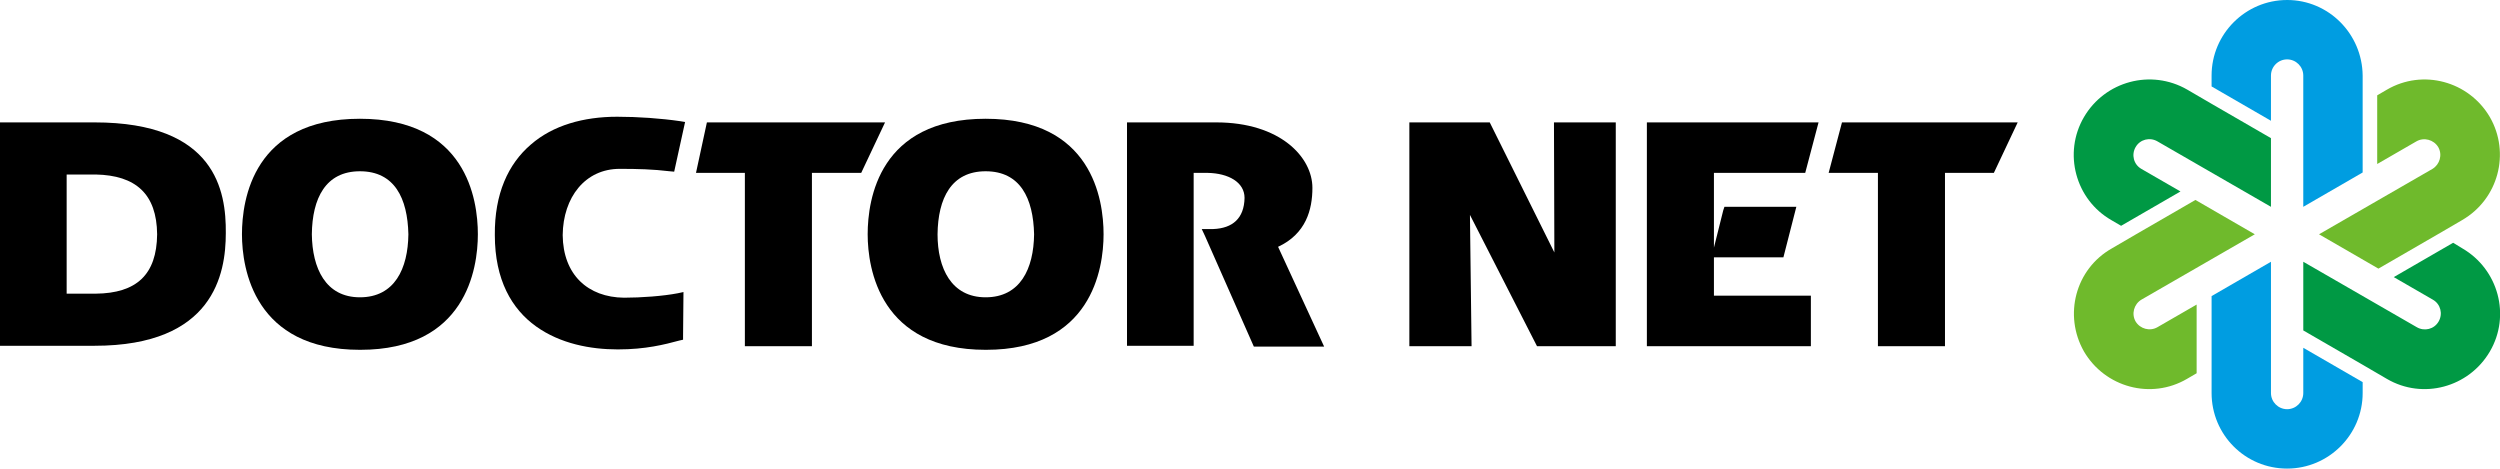
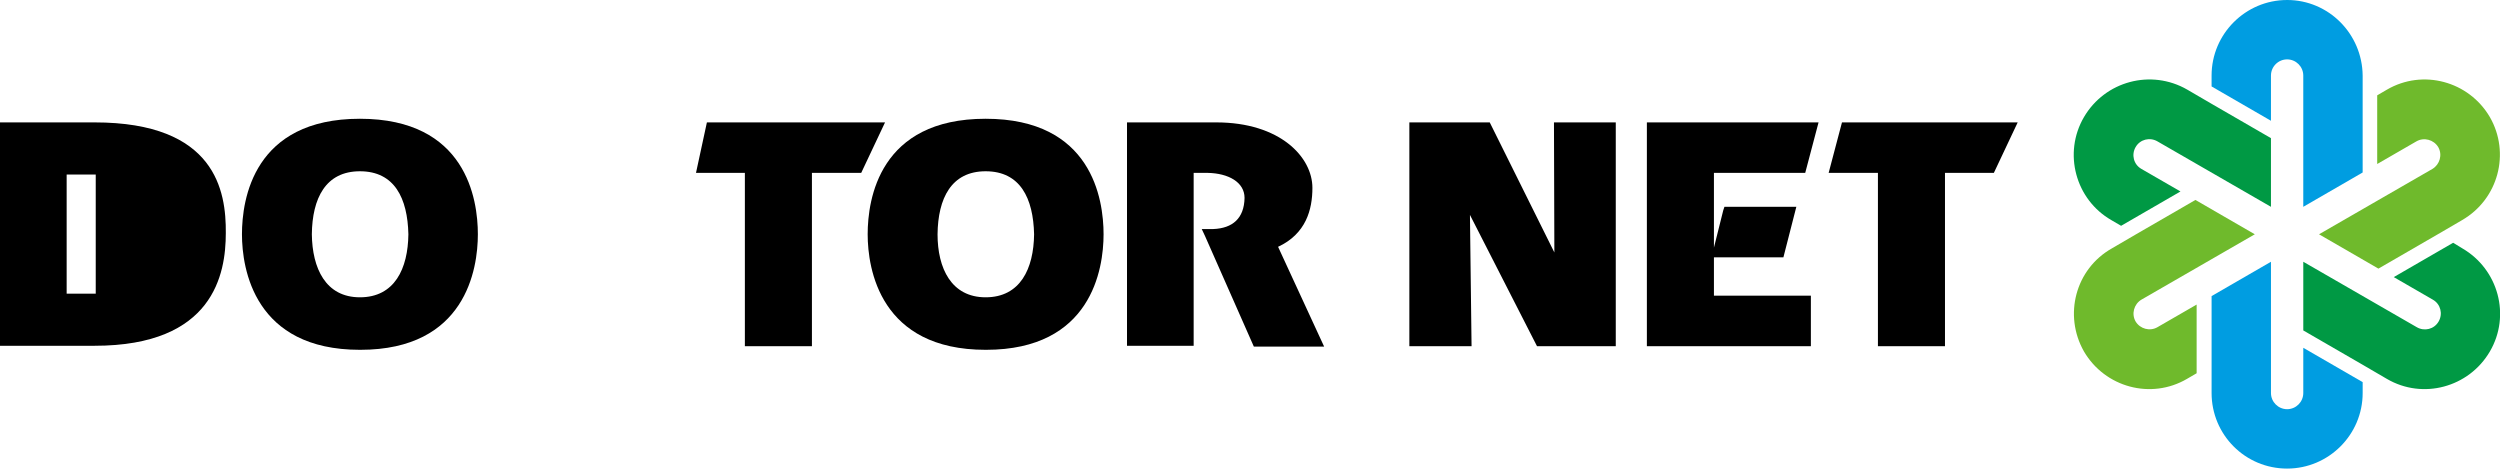
<svg xmlns="http://www.w3.org/2000/svg" enable-background="new 0 0 618.9 116" viewBox="0 0 618.9 116">
  <path d="m566.2 0c-10.3 0-18.7 8.4-18.7 18.7v2.7l14.7 8.5v-11.2c0-2.2 1.8-4 4-4s4 1.8 4 4v32.5l14.7-8.5v-17-7c-.1-10.3-8.4-18.7-18.7-18.7z" fill="#009de1" />
  <path d="m515.9 29c-5.2 8.9-2.1 20.4 6.8 25.5l2.4 1.4 14.7-8.5-9.7-5.6c-1.9-1.1-2.5-3.5-1.4-5.4s3.5-2.5 5.4-1.4l28.1 16.2v-17l-14.7-8.5-6-3.5c-9-5.2-20.4-2.1-25.6 6.8z" fill="#094" />
  <path d="m515.9 87c5.2 8.9 16.6 12 25.5 6.8l2.4-1.4v-17l-9.7 5.6c-1.9 1.1-4.3.4-5.4-1.4-1.1-1.9-.4-4.3 1.4-5.4l28.1-16.2-14.7-8.5-14.7 8.5-6 3.5c-9 5.1-12 16.5-6.9 25.5z" fill="#6fba2c" />
  <path d="m566.2 116c10.3 0 18.7-8.4 18.7-18.7v-2.7l-14.7-8.5v11.2c0 2.2-1.8 4-4 4s-4-1.8-4-4v-32.5l-14.7 8.5v17 7c0 10.3 8.3 18.7 18.7 18.7z" fill="#009de1" />
  <path d="m616.4 87c5.2-8.9 2.1-20.3-6.8-25.5l-2.3-1.4-14.7 8.5 9.7 5.6c1.9 1.1 2.5 3.5 1.4 5.4s-3.5 2.5-5.4 1.4l-28.1-16.2v17l14.7 8.5 6 3.5c8.9 5.2 20.3 2.1 25.5-6.8z" fill="#094" />
  <path d="m616.4 29c-5.2-8.9-16.6-12-25.5-6.8l-2.4 1.4v17l9.7-5.6c1.9-1.1 4.3-.4 5.4 1.4 1.1 1.9.4 4.3-1.4 5.4l-28.1 16.2 14.7 8.5 14.7-8.5 6-3.5c9-5.2 12-16.6 6.9-25.5z" fill="#6fba2c" />
  <path d="m101.1 58c-.1-8.9-3.4-15.6-12-15.6-8.5 0-11.8 6.7-11.9 15.6.1 8.5 3.4 15.6 11.9 15.6s11.9-7.1 12-15.6z" fill="none" />
  <path d="m89.1 29.4c-26.3 0-29.2 19.9-29.2 28.6 0 8.6 3.1 28.6 29.2 28.6h.1c26.1 0 29.1-20 29.1-28.6 0-8.7-2.9-28.6-29.2-28.6zm-11.9 28.6c.1-8.9 3.4-15.6 11.9-15.6 8.6 0 11.8 6.7 12 15.6-.1 8.5-3.4 15.6-12 15.6-8.5 0-11.8-7.2-11.9-15.6z" />
  <path d="m256 58c-.1-8.9-3.4-15.6-12-15.6-8.5 0-11.8 6.7-11.9 15.6.1 8.5 3.4 15.6 11.9 15.6s11.9-7.1 12-15.6z" fill="none" />
  <path d="m244 29.4c-26.3 0-29.2 19.9-29.2 28.6 0 8.6 3.1 28.6 29.2 28.6h.1c26.1 0 29.1-20 29.1-28.6 0-8.7-2.9-28.6-29.2-28.6zm-11.9 28.6c.1-8.9 3.4-15.6 11.9-15.6 8.6 0 11.8 6.7 12 15.6-.1 8.5-3.4 15.6-12 15.6-8.5 0-11.9-7.2-11.9-15.6z" />
-   <path d="m154.5 73.7c-9-.1-15.1-5.7-15.2-15.5.1-9.4 5.6-16.4 14.1-16.4 4.5 0 8.2.1 12.4.6l1.1.1 2.7-12.3-1.2-.2c-4.8-.7-10.5-1.1-15.6-1.1-8.3 0-15.9 2.1-21.4 6.9-5.6 4.8-9 12.2-8.9 22.4 0 11.1 4.2 18.3 10.2 22.6s13.5 5.7 20.2 5.7h.1c6.8 0 11.5-1.2 15.2-2.2l.9-.2v-.9l.1-10.9-1.4.3c-3.6.7-9.1 1.1-13.3 1.1z" />
  <path d="m175 30.3-2.7 12.5h12.1v42.9h16.6v-42.9h12.2l5.9-12.5z" />
  <path d="m456 30.3-3.3 12.5h12.2v42.9h16.6v-42.9h12.1l5.9-12.5z" />
  <path d="m316.4 61.1c6.9-3.2 8.5-9.2 8.5-14.6 0-7.6-8-16.2-23.8-16.2h-22.1v55.3h16.5v-42.8h3.5c5.1.1 9.1 2.3 9.1 6.2-.1 5.1-3 7.5-7.7 7.7 0 0-.1 0-1 0h-1.9l.8 1.7 12.1 27.4h17.4z" />
  <path d="m384.7 30.3.1 32.2-16-32.2h-19.9v1.2 54.2h15.4l-.4-32.5 16.6 32.5h19.5v-55.4z" />
  <path d="m446.9 42.8 3.3-12.5z" />
  <path d="m424.3 63.7h17.2l3.2-12.5h-17.8l-.3.9-2.3 9.2v-8.8-9.7h22.6l3.3-12.5h-42.5v55.4h40.6v-12.5h-24z" />
-   <path d="m23.7 43.2h-7.2v29.5h7.2c10.1-.1 15.1-4.7 15.2-14.7-.1-10-5.3-14.6-15.2-14.8z" fill="none" />
-   <path d="m23.4 30.3h-23.4v1.2 54.1h23.4c29.5 0 32.5-17.8 32.5-27.9.1-10.4-2.5-27.4-32.5-27.4zm.3 42.4h-7.2v-29.5h7.2c9.9.2 15.1 4.8 15.2 14.8-.1 10-5.1 14.6-15.2 14.7z" />
+   <path d="m23.4 30.3h-23.4v1.2 54.1h23.4c29.5 0 32.5-17.8 32.5-27.9.1-10.4-2.5-27.4-32.5-27.4zm.3 42.4h-7.2v-29.5h7.2z" />
</svg>